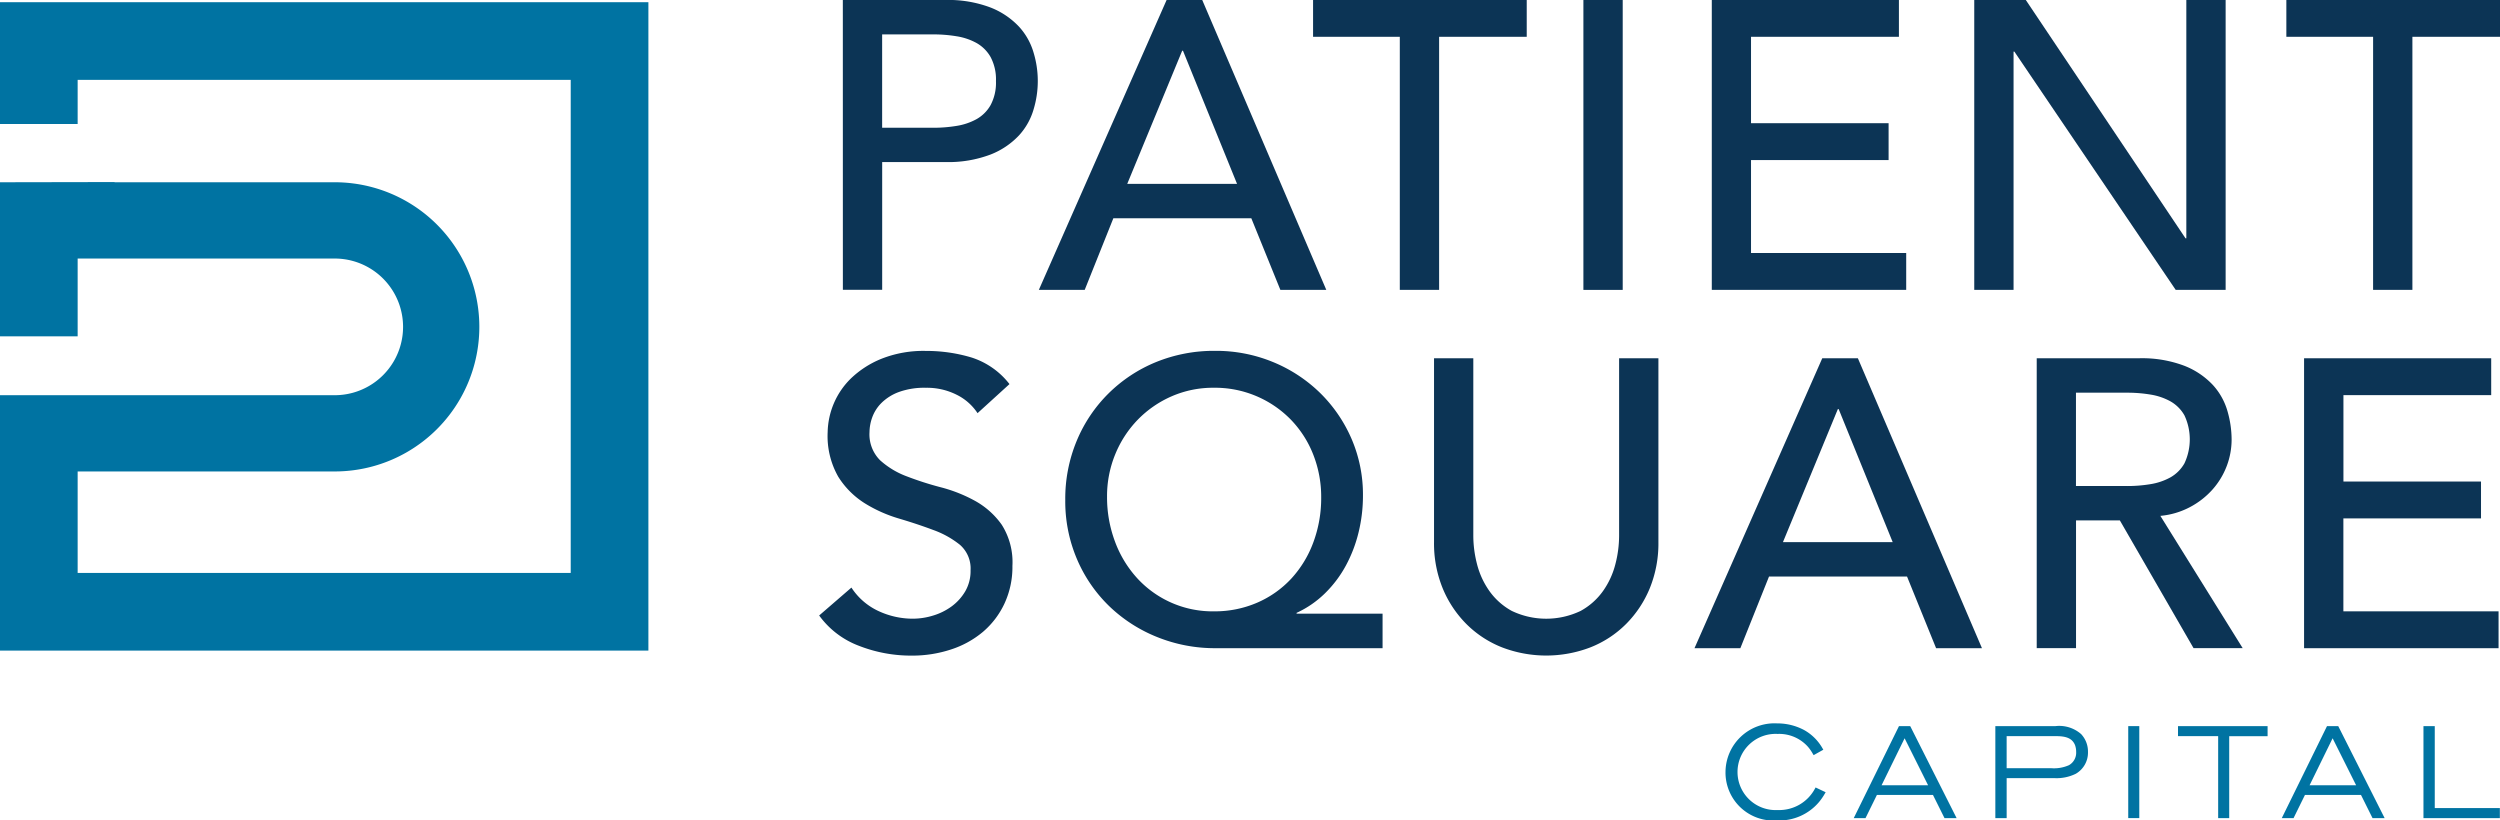
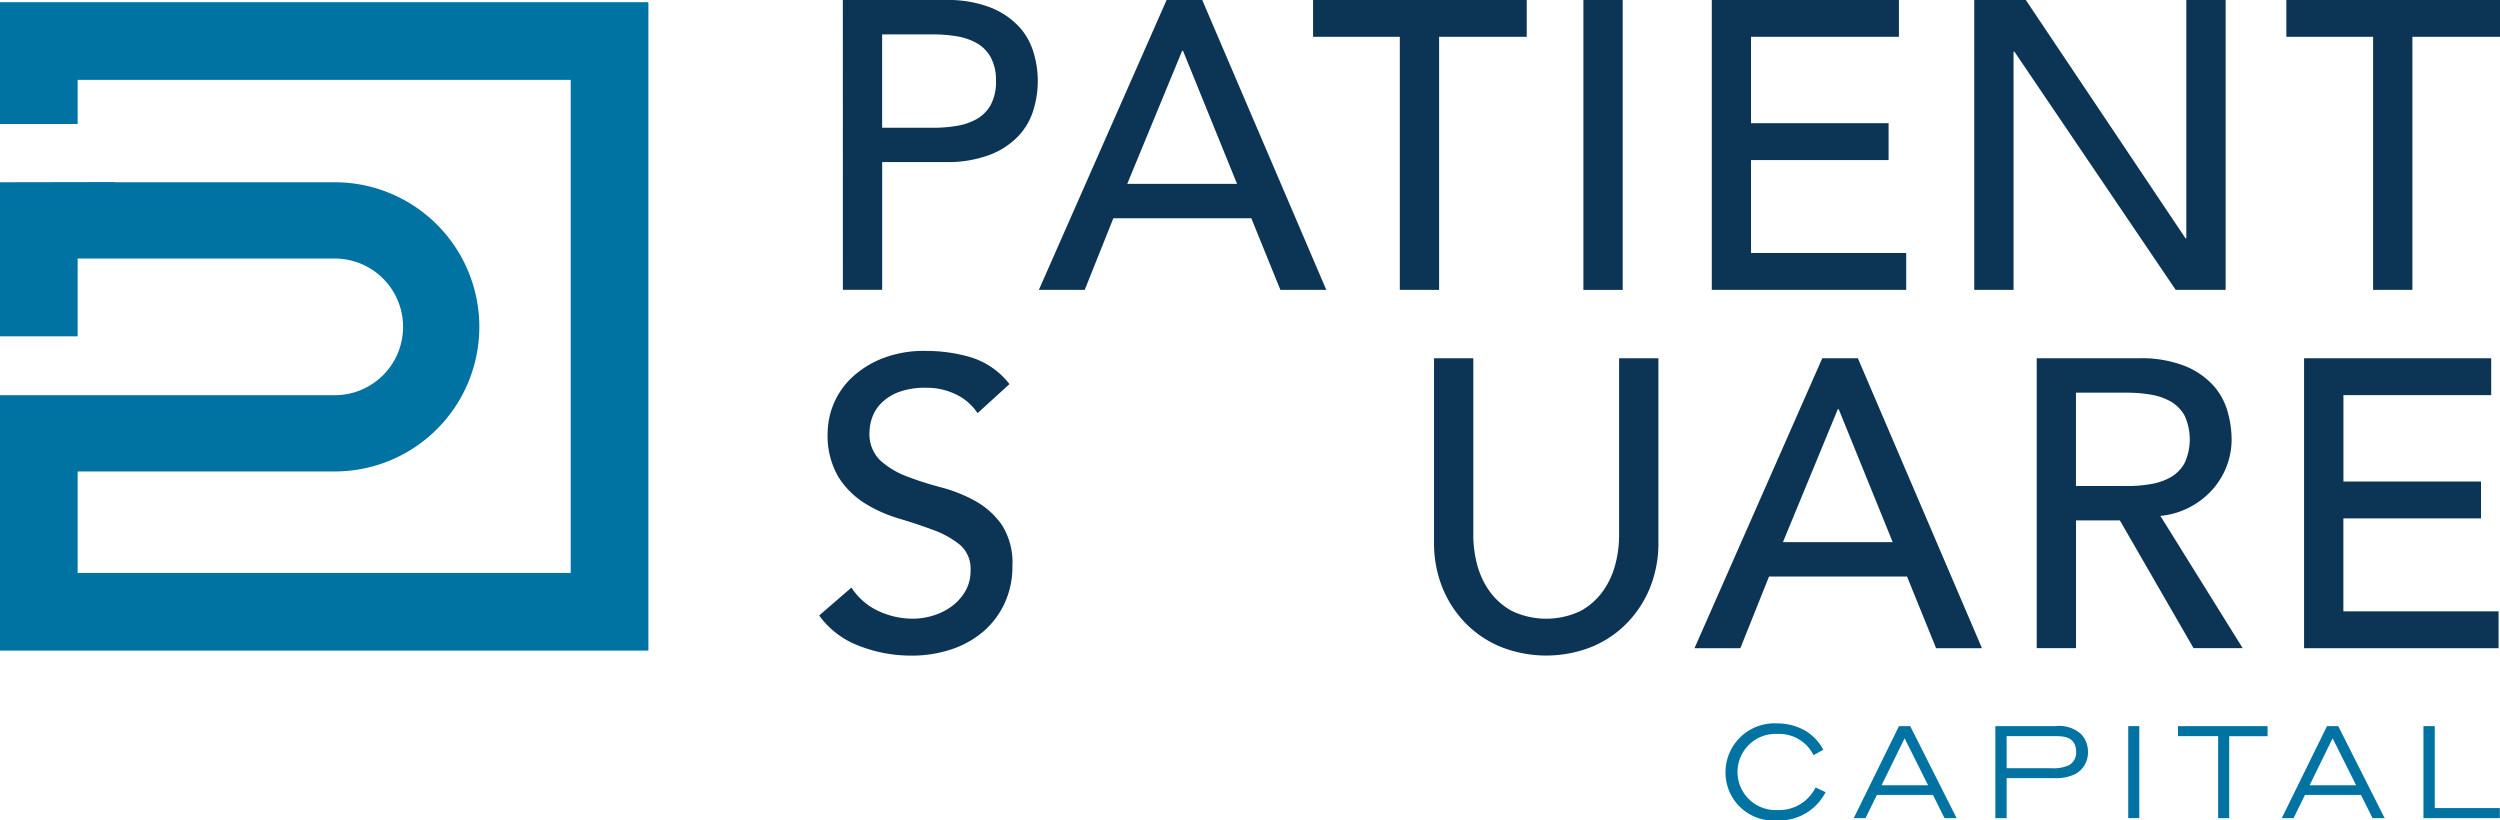
<svg xmlns="http://www.w3.org/2000/svg" width="191.18" height="62.737" viewBox="0 0 191.18 62.737">
  <g id="patient-square" transform="translate(-1236 -1317)">
    <g id="Group_104" data-name="Group 104" transform="translate(1367.955 1372.315)">
      <path id="Path_348" data-name="Path 348" d="M290.245,127.4a3.1,3.1,0,0,1-2.861,1.648,2.914,2.914,0,1,1,0-5.82,2.947,2.947,0,0,1,2.327.992,3.339,3.339,0,0,1,.356.512l.071.119.743-.416-.054-.087a3.661,3.661,0,0,0-1.422-1.42,4.338,4.338,0,0,0-2.061-.506,3.745,3.745,0,0,0-3.945,3.7,3.669,3.669,0,0,0,3.945,3.72,3.967,3.967,0,0,0,3.194-1.391,4.47,4.47,0,0,0,.465-.672l.054-.092-.769-.365Z" transform="translate(-283.401 -122.418)" fill="#0073a2" />
      <path id="Path_349" data-name="Path 349" d="M308.23,122.864h-.857l-3.458,7.034h.9l.872-1.773h4.285l.882,1.773h.926l-3.52-6.981Zm1.371,4.524h-3.559l1.762-3.595Z" transform="translate(-294.11 -122.651)" fill="#0073a2" />
      <path id="Path_350" data-name="Path 350" d="M331.164,122.864h-4.593V129.9h.865v-3.061h3.611a3.327,3.327,0,0,0,1.677-.332,1.867,1.867,0,0,0,.931-1.674,1.955,1.955,0,0,0-.521-1.356A2.536,2.536,0,0,0,331.164,122.864Zm1.587,1.977a1.09,1.09,0,0,1-.552,1.01,2.806,2.806,0,0,1-1.384.229h-3.38v-2.449h3.8c.815,0,1.229.2,1.429.683A1.53,1.53,0,0,1,332.751,124.841Z" transform="translate(-305.938 -122.651)" fill="#0073a2" />
      <rect id="Rectangle_65" data-name="Rectangle 65" width="0.845" height="7.034" transform="translate(30.796 0.213)" fill="#0073a2" />
-       <path id="Path_351" data-name="Path 351" d="M355.8,123.632h3.071V129.9h.845v-6.267h2.935v-.768H355.8Z" transform="translate(-321.199 -122.651)" fill="#0073a2" />
+       <path id="Path_351" data-name="Path 351" d="M355.8,123.632h3.071V129.9h.845v-6.267h2.935v-.768H355.8" transform="translate(-321.199 -122.651)" fill="#0073a2" />
      <path id="Path_352" data-name="Path 352" d="M376.716,122.864h-.858L372.4,129.9h.9l.872-1.773h4.286l.882,1.773h.926l-3.52-6.98Zm1.37,4.524h-3.56l1.762-3.595Z" transform="translate(-329.863 -122.651)" fill="#0073a2" />
      <path id="Path_353" data-name="Path 353" d="M395.933,129.131v-6.267h-.864V129.9h5.842v-.767Z" transform="translate(-341.697 -122.651)" fill="#0073a2" />
    </g>
    <g id="Group_108" data-name="Group 108" transform="translate(1236 1317)">
      <g id="Group_106" data-name="Group 106" transform="translate(0 0.169)">
        <g id="Group_105" data-name="Group 105">
          <path id="Path_354" data-name="Path 354" d="M56.9,7.037H7.316v9.315h5.938V12.975H50.96V50.681H13.254v-7.76h19.66a11.057,11.057,0,1,0,0-22.115H16.077v-.016l-8.761.016v11.78h5.938V26.639h19.66a5.225,5.225,0,0,1,0,10.451H7.322v0H7.316V56.619H56.9Z" transform="translate(-7.316 -7.037)" fill="#0073a2" />
        </g>
      </g>
      <g id="Group_107" data-name="Group 107" transform="translate(62.638 0)">
        <path id="Path_355" data-name="Path 355" d="M142.169,6.684h7.8a9.12,9.12,0,0,1,3.507.579,5.974,5.974,0,0,1,2.176,1.472,5.016,5.016,0,0,1,1.112,2,7.493,7.493,0,0,1,0,4.29,5.01,5.01,0,0,1-1.112,2,5.956,5.956,0,0,1-2.176,1.472,9.11,9.11,0,0,1-3.507.579h-4.791v9.769h-3.006Zm3.006,9.77h3.945a10.727,10.727,0,0,0,1.738-.141,4.683,4.683,0,0,0,1.534-.517,2.832,2.832,0,0,0,1.08-1.08,3.638,3.638,0,0,0,.407-1.832,3.64,3.64,0,0,0-.407-1.832,2.838,2.838,0,0,0-1.08-1.08,4.661,4.661,0,0,0-1.534-.516,10.727,10.727,0,0,0-1.738-.141h-3.945Z" transform="translate(-140.354 -6.684)" fill="#0c3455" />
        <path id="Path_356" data-name="Path 356" d="M183.3,6.684h2.724l9.488,22.169H192l-2.223-5.48H179.228l-2.192,5.48h-3.507Zm5.386,14.059-4.133-10.177h-.063l-4.2,10.177Z" transform="translate(-156.725 -6.684)" fill="#0c3455" />
        <path id="Path_357" data-name="Path 357" d="M224.041,9.5h-6.634V6.684h16.339V9.5h-6.7V28.853h-3.006V9.5Z" transform="translate(-179.632 -6.684)" fill="#0c3455" />
        <path id="Path_358" data-name="Path 358" d="M379.765,9.5h-6.634V6.684H389.47V9.5h-6.7V28.853h-3.006Z" transform="translate(-260.927 -6.684)" fill="#0c3455" />
        <path id="Path_359" data-name="Path 359" d="M260.659,6.684h3.006V28.853h-3.006Z" transform="translate(-202.211 -6.684)" fill="#0c3455" />
        <path id="Path_360" data-name="Path 360" d="M281.2,6.684h14.31V9.5H284.2v6.607h10.521v2.818H284.2v7.108h11.867v2.818H281.2Z" transform="translate(-212.934 -6.684)" fill="#0c3455" />
        <path id="Path_361" data-name="Path 361" d="M323.192,6.684h3.945l12.212,18.224h.063V6.684h3.006V28.853H338.6L326.261,10.629H326.2V28.853h-3.006V6.684Z" transform="translate(-234.857 -6.684)" fill="#0c3455" />
        <path id="Path_362" data-name="Path 362" d="M140.843,80.928a4.941,4.941,0,0,0,2.082,1.8,6.22,6.22,0,0,0,2.614.579,5.317,5.317,0,0,0,1.534-.235,4.66,4.66,0,0,0,1.425-.7,3.845,3.845,0,0,0,1.049-1.159,3.082,3.082,0,0,0,.407-1.6,2.4,2.4,0,0,0-.814-1.957,7.033,7.033,0,0,0-2.02-1.127q-1.206-.454-2.63-.877a10.664,10.664,0,0,1-2.631-1.174,6.424,6.424,0,0,1-2.019-2.02,6.286,6.286,0,0,1-.814-3.429,5.912,5.912,0,0,1,1.754-4.07,7.332,7.332,0,0,1,2.333-1.518,8.678,8.678,0,0,1,3.429-.611,11.981,11.981,0,0,1,3.476.5,5.973,5.973,0,0,1,2.912,2.036l-2.442,2.223a4.055,4.055,0,0,0-1.6-1.409,5.056,5.056,0,0,0-2.349-.532,5.7,5.7,0,0,0-2.082.329,3.731,3.731,0,0,0-1.331.845,2.987,2.987,0,0,0-.7,1.112,3.394,3.394,0,0,0-.2,1.1,2.794,2.794,0,0,0,.814,2.161,6.333,6.333,0,0,0,2.02,1.221,24.35,24.35,0,0,0,2.631.845,11.281,11.281,0,0,1,2.63,1.049,6.129,6.129,0,0,1,2.02,1.816,5.345,5.345,0,0,1,.814,3.147,6.624,6.624,0,0,1-.611,2.881,6.386,6.386,0,0,1-1.644,2.16,7.286,7.286,0,0,1-2.442,1.346,9.45,9.45,0,0,1-3.006.47,10.932,10.932,0,0,1-4.039-.752,6.635,6.635,0,0,1-3.037-2.317Z" transform="translate(-138.371 -35.994)" fill="#0c3455" />
-         <path id="Path_363" data-name="Path 363" d="M202.022,85.562H189.247a11.773,11.773,0,0,1-4.446-.845,11.361,11.361,0,0,1-3.663-2.349,10.988,10.988,0,0,1-2.474-3.586,11.26,11.26,0,0,1-.908-4.556,11.529,11.529,0,0,1,.877-4.524,11.063,11.063,0,0,1,2.427-3.617,11.185,11.185,0,0,1,3.632-2.4,11.723,11.723,0,0,1,4.524-.861,11.423,11.423,0,0,1,4.4.845,11.273,11.273,0,0,1,3.586,2.333,11.058,11.058,0,0,1,2.427,3.507,10.762,10.762,0,0,1,.892,4.4,11.785,11.785,0,0,1-.329,2.771,10.591,10.591,0,0,1-.971,2.552,8.891,8.891,0,0,1-1.6,2.129,7.659,7.659,0,0,1-2.176,1.5v.063h6.576v2.63Zm-12.9-2.818a8.142,8.142,0,0,0,3.335-.673,7.752,7.752,0,0,0,2.6-1.847,8.349,8.349,0,0,0,1.675-2.771,9.708,9.708,0,0,0,.595-3.414,8.809,8.809,0,0,0-.61-3.288,8.049,8.049,0,0,0-1.707-2.662,8.1,8.1,0,0,0-5.886-2.443,7.92,7.92,0,0,0-3.241.658A8.165,8.165,0,0,0,183.3,68.09a8.284,8.284,0,0,0-1.723,2.646,8.413,8.413,0,0,0-.626,3.241,9.682,9.682,0,0,0,.6,3.413,8.528,8.528,0,0,0,1.675,2.787,7.819,7.819,0,0,0,5.9,2.568Z" transform="translate(-158.931 -35.994)" fill="#0c3455" />
        <path id="Path_364" data-name="Path 364" d="M239.762,64.009V77.6a8.738,8.738,0,0,0,.282,2.145,6.2,6.2,0,0,0,.94,2.051,5.091,5.091,0,0,0,1.723,1.534,6.11,6.11,0,0,0,5.26,0,5.1,5.1,0,0,0,1.723-1.534,6.2,6.2,0,0,0,.939-2.051,8.715,8.715,0,0,0,.282-2.145V64.009h3.006V78.068a9.089,9.089,0,0,1-.658,3.522,8.383,8.383,0,0,1-1.816,2.74,8.014,8.014,0,0,1-2.724,1.785,9.439,9.439,0,0,1-6.763,0,8.014,8.014,0,0,1-2.724-1.785,8.378,8.378,0,0,1-1.816-2.74,9.091,9.091,0,0,1-.658-3.522V64.009Z" transform="translate(-189.733 -36.611)" fill="#0c3455" />
        <path id="Path_365" data-name="Path 365" d="M288.206,64.009h2.724l9.488,22.169h-3.507l-2.223-5.48H284.135l-2.192,5.48h-3.507Zm5.386,14.059-4.133-10.177H289.4l-4.2,10.177Z" transform="translate(-211.492 -36.611)" fill="#0c3455" />
        <path id="Path_366" data-name="Path 366" d="M333.181,64.009h7.8a9.12,9.12,0,0,1,3.507.579,5.974,5.974,0,0,1,2.176,1.472,5.016,5.016,0,0,1,1.112,2,7.9,7.9,0,0,1,.314,2.145,5.715,5.715,0,0,1-.376,2.051,5.8,5.8,0,0,1-1.081,1.785,6.153,6.153,0,0,1-1.722,1.346,5.987,5.987,0,0,1-2.27.673l6.294,10.114h-3.757l-5.636-9.769h-3.35v9.769h-3.006V64.009Zm3.006,9.77h3.945a10.727,10.727,0,0,0,1.738-.141,4.683,4.683,0,0,0,1.534-.517,2.832,2.832,0,0,0,1.08-1.08,4.323,4.323,0,0,0,0-3.663,2.838,2.838,0,0,0-1.08-1.08,4.661,4.661,0,0,0-1.534-.516,10.727,10.727,0,0,0-1.738-.141h-3.945Z" transform="translate(-240.072 -36.611)" fill="#0c3455" />
        <path id="Path_367" data-name="Path 367" d="M375.967,64.009h14.31v2.818h-11.3v6.607h10.521v2.818H378.973V83.36H390.84v2.818H375.967Z" transform="translate(-262.408 -36.611)" fill="#0c3455" />
      </g>
    </g>
  </g>
</svg>